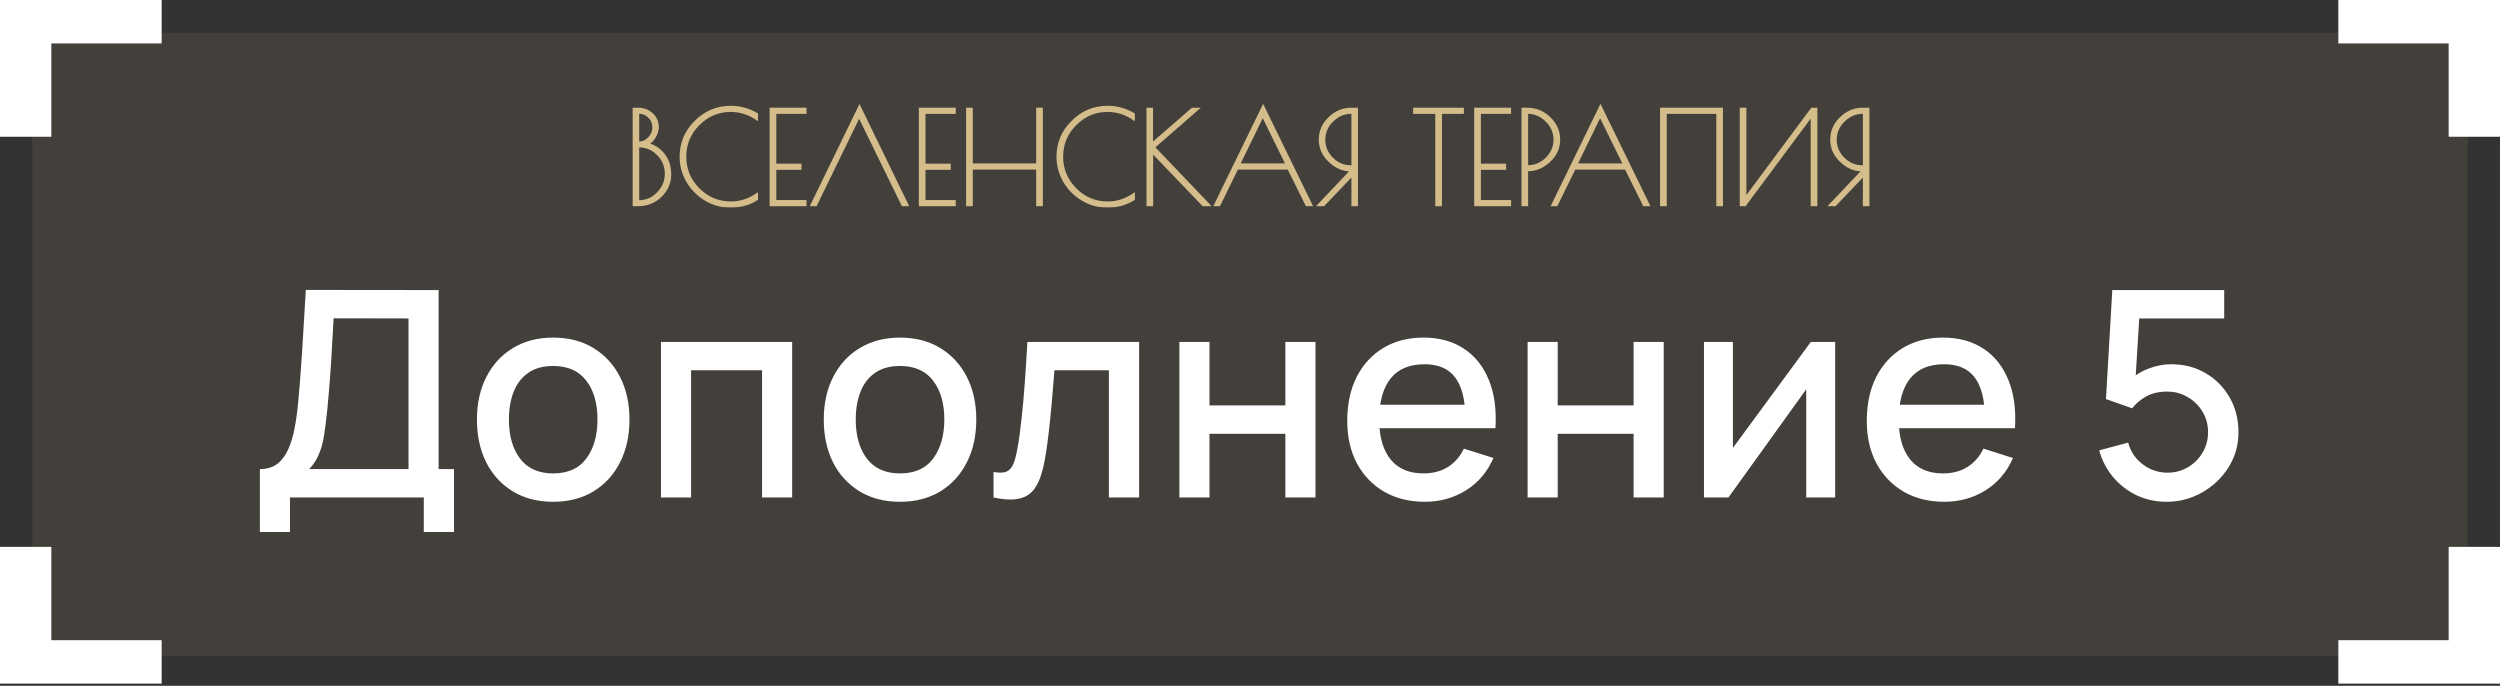
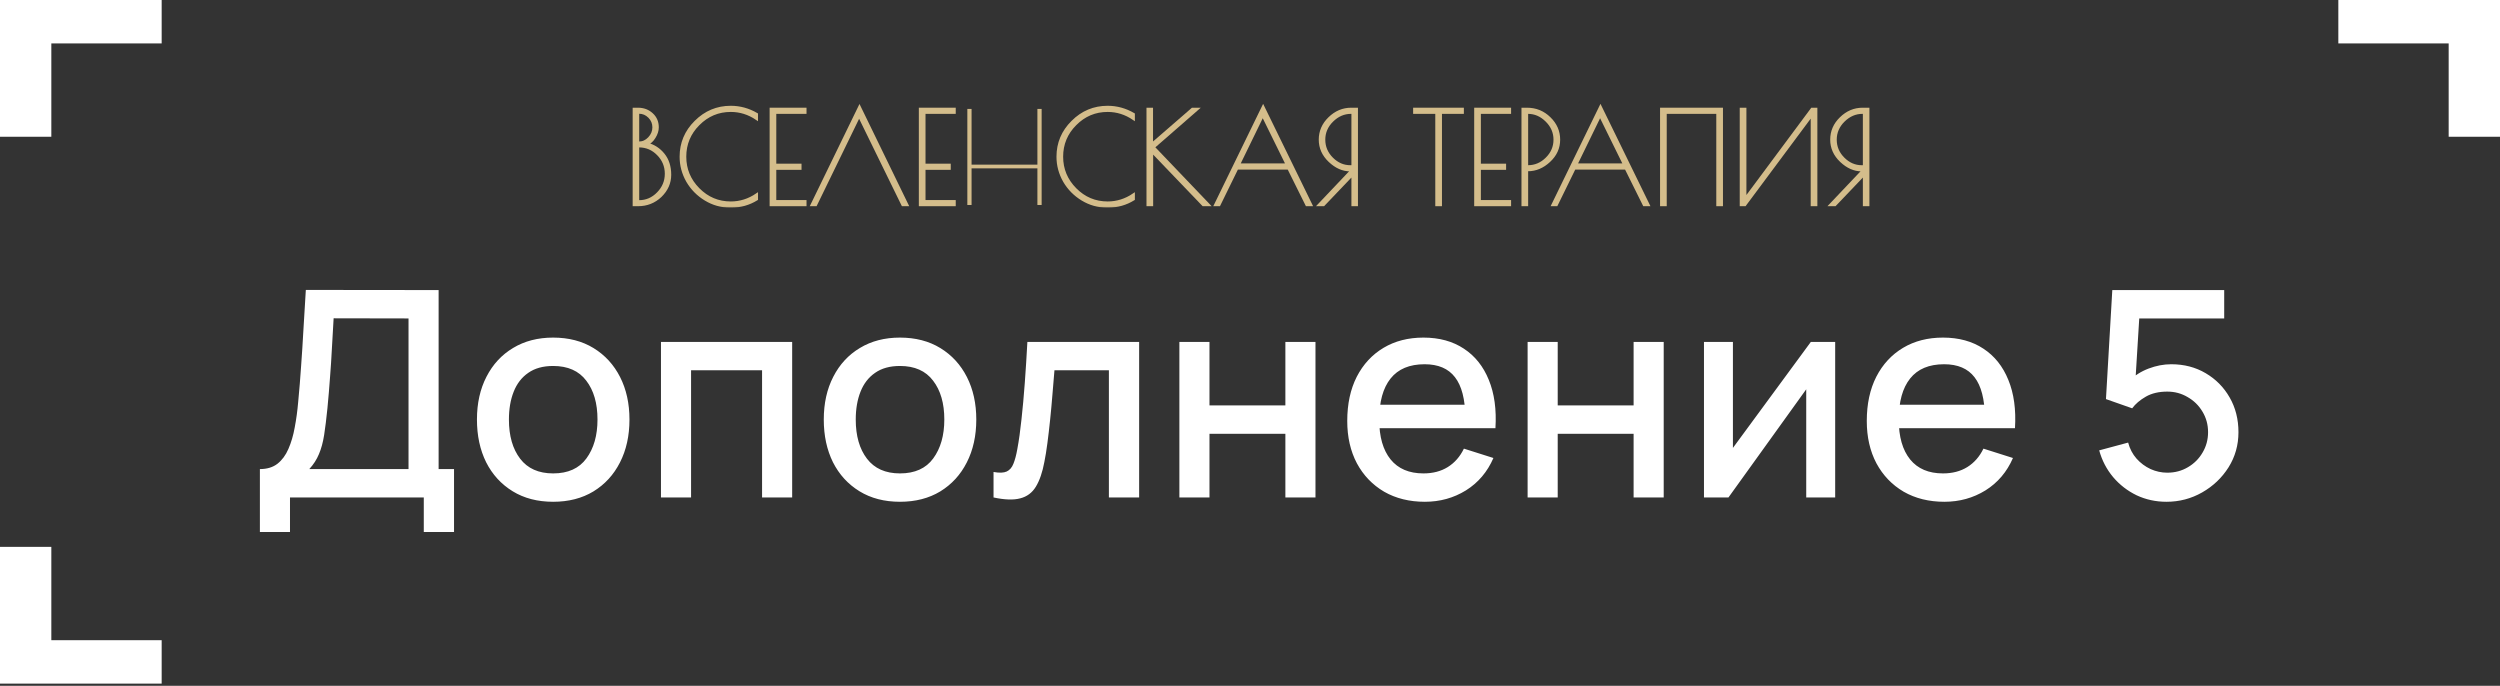
<svg xmlns="http://www.w3.org/2000/svg" width="915" height="251" viewBox="0 0 915 251" fill="none">
  <rect x="0" y="0" width="915" height="251" fill="#333333" stroke="none" />
-   <rect x="11.82" y="12.023" width="891.357" height="228" fill="#D4BD8B" fill-opacity="0.1" />
  <path d="M95.12 194.72V171.685C97.721 171.685 99.864 171.035 101.551 169.735C103.238 168.4 104.573 166.59 105.557 164.306C106.576 161.987 107.349 159.351 107.876 156.399C108.439 153.447 108.86 150.337 109.141 147.069C109.563 142.642 109.915 138.319 110.196 134.103C110.512 129.851 110.793 125.458 111.039 120.925C111.32 116.392 111.619 111.455 111.935 106.113L160.534 106.166V171.685H166.174V194.72H155.105V182.069H106.137V194.72H95.12ZM113.2 171.685H149.518V116.55L122.108 116.497C121.862 120.363 121.651 124.035 121.476 127.514C121.3 130.993 121.072 134.507 120.791 138.056C120.545 141.57 120.228 145.348 119.842 149.389C119.455 153.254 119.051 156.54 118.629 159.246C118.208 161.916 117.575 164.236 116.732 166.203C115.924 168.171 114.746 169.999 113.2 171.685ZM202.447 183.651C196.754 183.651 191.817 182.368 187.635 179.803C183.453 177.238 180.221 173.706 177.936 169.208C175.687 164.675 174.563 159.456 174.563 153.553C174.563 147.614 175.723 142.396 178.042 137.898C180.361 133.365 183.612 129.851 187.793 127.356C191.975 124.825 196.86 123.56 202.447 123.56C208.14 123.56 213.077 124.843 217.259 127.408C221.44 129.974 224.673 133.505 226.957 138.003C229.241 142.501 230.384 147.684 230.384 153.553C230.384 159.492 229.224 164.728 226.905 169.261C224.621 173.759 221.388 177.29 217.206 179.855C213.024 182.386 208.104 183.651 202.447 183.651ZM202.447 173.267C207.894 173.267 211.952 171.439 214.623 167.785C217.329 164.095 218.682 159.351 218.682 153.553C218.682 147.614 217.311 142.87 214.57 139.321C211.865 135.737 207.823 133.944 202.447 133.944C198.757 133.944 195.717 134.788 193.328 136.475C190.938 138.126 189.164 140.428 188.004 143.38C186.844 146.296 186.265 149.687 186.265 153.553C186.265 159.527 187.635 164.306 190.376 167.89C193.117 171.474 197.141 173.267 202.447 173.267ZM241.914 182.069V125.142H289.934V182.069H278.917V135.526H252.931V182.069H241.914ZM329.385 183.651C323.692 183.651 318.755 182.368 314.573 179.803C310.392 177.238 307.159 173.706 304.875 169.208C302.626 164.675 301.501 159.456 301.501 153.553C301.501 147.614 302.661 142.396 304.98 137.898C307.299 133.365 310.55 129.851 314.731 127.356C318.913 124.825 323.798 123.56 329.385 123.56C335.078 123.56 340.015 124.843 344.197 127.408C348.378 129.974 351.611 133.505 353.896 138.003C356.18 142.501 357.322 147.684 357.322 153.553C357.322 159.492 356.162 164.728 353.843 169.261C351.559 173.759 348.326 177.29 344.144 179.855C339.962 182.386 335.043 183.651 329.385 183.651ZM329.385 173.267C334.832 173.267 338.891 171.439 341.561 167.785C344.267 164.095 345.62 159.351 345.62 153.553C345.62 147.614 344.249 142.87 341.508 139.321C338.803 135.737 334.762 133.944 329.385 133.944C325.695 133.944 322.656 134.788 320.266 136.475C317.877 138.126 316.102 140.428 314.942 143.38C313.783 146.296 313.203 149.687 313.203 153.553C313.203 159.527 314.573 164.306 317.314 167.89C320.055 171.474 324.079 173.267 329.385 173.267ZM363.634 182.069V172.74C365.742 173.126 367.341 173.073 368.43 172.581C369.555 172.054 370.381 171.106 370.908 169.735C371.47 168.365 371.945 166.59 372.331 164.411C372.928 161.213 373.438 157.576 373.86 153.5C374.317 149.389 374.721 144.943 375.072 140.164C375.423 135.385 375.74 130.378 376.021 125.142H416.924V182.069H405.855V135.526H385.93C385.72 138.302 385.474 141.254 385.193 144.381C384.947 147.474 384.665 150.548 384.349 153.606C384.033 156.663 383.699 159.527 383.348 162.197C382.996 164.868 382.627 167.152 382.241 169.05C381.538 172.845 380.501 175.867 379.131 178.116C377.795 180.33 375.898 181.753 373.438 182.386C370.978 183.053 367.71 182.948 363.634 182.069ZM431.652 182.069V125.142H442.669V148.387H470.447V125.142H481.464V182.069H470.447V158.771H442.669V182.069H431.652ZM521.503 183.651C515.846 183.651 510.873 182.421 506.586 179.961C502.334 177.466 499.013 174.005 496.624 169.577C494.269 165.114 493.092 159.948 493.092 154.08C493.092 147.86 494.252 142.466 496.571 137.898C498.925 133.329 502.194 129.798 506.375 127.303C510.557 124.808 515.424 123.56 520.976 123.56C526.774 123.56 531.712 124.913 535.788 127.619C539.864 130.29 542.904 134.103 544.907 139.057C546.945 144.012 547.753 149.898 547.332 156.715H536.315V152.709C536.245 146.103 534.98 141.219 532.52 138.056C530.095 134.893 526.388 133.312 521.398 133.312C515.881 133.312 511.734 135.051 508.958 138.53C506.182 142.009 504.794 147.034 504.794 153.606C504.794 159.861 506.182 164.71 508.958 168.154C511.734 171.562 515.74 173.267 520.976 173.267C524.42 173.267 527.389 172.494 529.884 170.947C532.414 169.366 534.382 167.117 535.788 164.2L546.594 167.627C544.38 172.722 541.024 176.675 536.526 179.487C532.028 182.263 527.02 183.651 521.503 183.651ZM501.21 156.715V148.124H541.85V156.715H501.21ZM559.105 182.069V125.142H570.122V148.387H597.9V125.142H608.917V182.069H597.9V158.771H570.122V182.069H559.105ZM671.674 125.142V182.069H661.08V142.484L632.616 182.069H623.655V125.142H634.25V163.937L662.766 125.142H671.674ZM711.653 183.651C705.995 183.651 701.023 182.421 696.736 179.961C692.484 177.466 689.163 174.005 686.774 169.577C684.419 165.114 683.242 159.948 683.242 154.08C683.242 147.86 684.402 142.466 686.721 137.898C689.075 133.329 692.343 129.798 696.525 127.303C700.707 124.808 705.574 123.56 711.126 123.56C716.924 123.56 721.861 124.913 725.938 127.619C730.014 130.29 733.054 134.103 735.057 139.057C737.095 144.012 737.903 149.898 737.481 156.715H726.465V152.709C726.395 146.103 725.129 141.219 722.67 138.056C720.245 134.893 716.538 133.312 711.548 133.312C706.031 133.312 701.884 135.051 699.108 138.53C696.332 142.009 694.944 147.034 694.944 153.606C694.944 159.861 696.332 164.71 699.108 168.154C701.884 171.562 705.89 173.267 711.126 173.267C714.57 173.267 717.539 172.494 720.034 170.947C722.564 169.366 724.532 167.117 725.938 164.2L736.743 167.627C734.53 172.722 731.174 176.675 726.676 179.487C722.178 182.263 717.17 183.651 711.653 183.651ZM691.359 156.715V148.124H731.999V156.715H691.359ZM792.92 183.651C789.019 183.651 785.382 182.86 782.009 181.279C778.67 179.662 775.806 177.448 773.417 174.637C771.027 171.791 769.323 168.523 768.304 164.833L778.899 161.987C779.496 164.236 780.515 166.186 781.956 167.837C783.432 169.489 785.154 170.772 787.122 171.685C789.09 172.564 791.128 173.003 793.236 173.003C796.012 173.003 798.525 172.335 800.774 171C803.058 169.665 804.85 167.873 806.15 165.624C807.486 163.375 808.153 160.897 808.153 158.191C808.153 155.415 807.468 152.903 806.098 150.654C804.762 148.405 802.952 146.63 800.668 145.33C798.419 143.995 795.942 143.327 793.236 143.327C790.144 143.327 787.526 143.942 785.382 145.172C783.239 146.402 781.57 147.825 780.375 149.441L770.781 146.068L773.101 106.166H814.057V116.55H778.741L783.221 112.386L781.376 142.273L779.215 139.479C781.218 137.476 783.608 135.947 786.384 134.893C789.16 133.839 791.918 133.312 794.659 133.312C799.368 133.312 803.567 134.401 807.257 136.58C810.982 138.759 813.916 141.728 816.06 145.488C818.203 149.213 819.275 153.447 819.275 158.191C819.275 162.9 818.063 167.187 815.638 171.053C813.214 174.883 809.998 177.94 805.992 180.224C801.986 182.509 797.629 183.651 792.92 183.651Z" fill="white" />
  <path d="M59.169 234.311H18.788V200.152H0V250.203H59.169V234.311Z" fill="white" />
  <path d="M855.831 15.892L896.213 15.892L896.213 50.051L915 50.051L915 -2.62927e-05L855.831 -3.06683e-05L855.831 15.892Z" fill="white" />
-   <path d="M855.831 234.311H896.213V200.152H915V250.203H855.831V234.311Z" fill="white" />
  <path d="M59.169 15.892L18.788 15.892L18.788 50.051L0 50.051L-5.17268e-06 -2.12657e-05L59.169 -2.56413e-05L59.169 15.892Z" fill="white" />
  <mask id="path-7-outside-1_3732_64" maskUnits="userSpaceOnUse" x="231" y="37.023" width="454" height="39" fill="black">
    <rect fill="white" x="231" y="37.023" width="454" height="39" />
    <path d="M232 39.867H233.5C235.531 39.867 237.235 40.507 238.61 41.789C239.985 43.039 240.672 44.648 240.672 46.617C240.672 47.805 240.282 49.024 239.5 50.274C238.75 51.492 237.86 52.289 236.828 52.664C239.235 53.258 241.235 54.539 242.829 56.508C244.423 58.477 245.22 60.962 245.22 63.962C245.22 66.931 244.079 69.525 241.797 71.744C239.516 73.931 236.75 75.025 233.5 75.025H232V39.867ZM233.5 53.508V73.713H233.875C236.563 73.713 238.875 72.713 240.813 70.712C242.782 68.712 243.766 66.337 243.766 63.587C243.766 60.837 242.798 58.477 240.86 56.508C238.922 54.508 236.594 53.508 233.875 53.508H233.5ZM233.5 41.179V52.242H233.875C235.281 52.242 236.516 51.68 237.578 50.555C238.672 49.399 239.219 48.086 239.219 46.617C239.219 45.117 238.688 43.836 237.625 42.773C236.563 41.711 235.313 41.179 233.875 41.179H233.5Z" />
    <path d="M267.702 75.541H267.187C263.968 75.541 260.968 74.697 258.186 73.01C255.405 71.322 253.201 69.087 251.576 66.306C249.982 63.493 249.186 60.509 249.186 57.352C249.186 52.383 250.983 48.117 254.576 44.554C258.17 40.961 262.468 39.164 267.468 39.164C270.812 39.164 273.984 40.039 276.984 41.789V43.523C274.046 41.523 270.874 40.523 267.468 40.523C262.874 40.523 258.936 42.179 255.655 45.492C252.373 48.774 250.733 52.727 250.733 57.352C250.733 61.946 252.373 65.9 255.655 69.212C258.936 72.525 262.874 74.181 267.468 74.181C270.874 74.181 274.046 73.181 276.984 71.181V72.916C274.14 74.666 271.046 75.541 267.702 75.541Z" />
    <path d="M294.738 41.226H283.675V60.352H292.91V61.712H283.675V73.666H294.738V75.025H282.128V39.867H294.738V41.226Z" />
    <path d="M314.574 39.07L332.06 75.025H330.372L314.434 42.445L298.589 75.025H297.089L314.574 39.07Z" />
    <path d="M349.353 41.226H338.29V60.352H347.525V61.712H338.29V73.666H349.353V75.025H336.743V39.867H349.353V41.226Z" />
    <path d="M379.69 39.867H381.237V75.025H379.69V61.618H355.594V75.025H354.047V39.867H355.594V60.259H379.69V39.867Z" />
-     <path d="M405.635 75.541H405.12C401.901 75.541 398.9 74.697 396.119 73.01C393.338 71.322 391.134 69.087 389.509 66.306C387.915 63.493 387.118 60.509 387.118 57.352C387.118 52.383 388.915 48.117 392.509 44.554C396.103 40.961 400.4 39.164 405.401 39.164C408.745 39.164 411.917 40.039 414.917 41.789V43.523C411.979 41.523 408.807 40.523 405.401 40.523C400.807 40.523 396.869 42.179 393.588 45.492C390.306 48.774 388.665 52.727 388.665 57.352C388.665 61.946 390.306 65.9 393.588 69.212C396.869 72.525 400.807 74.181 405.401 74.181C408.807 74.181 411.979 73.181 414.917 71.181V72.916C412.073 74.666 408.979 75.541 405.635 75.541Z" />
    <path d="M420.061 39.867H421.561V52.758L436.422 39.867H438.297L422.218 53.883L442.422 75.025H440.359L421.608 55.477V75.025H420.061V39.867Z" />
    <path d="M462.305 39.023L479.884 75.025H478.244L471.587 61.618H452.789L446.226 75.025H444.773L462.305 39.023ZM462.164 42.258L453.398 60.259H471.024L462.164 42.258Z" />
    <path d="M494.549 39.867H496.565V75.025H495.065V63.868L484.423 75.025H482.689L494.783 62.274H494.174C491.486 62.274 488.971 61.165 486.627 58.946C484.283 56.727 483.111 54.118 483.111 51.117C483.111 48.086 484.252 45.461 486.533 43.242C488.846 40.992 491.518 39.867 494.549 39.867ZM494.221 60.915H495.065V41.226H494.455C491.893 41.226 489.611 42.211 487.611 44.179C485.611 46.148 484.611 48.461 484.611 51.117C484.611 53.774 485.58 56.071 487.517 58.008C489.455 59.946 491.69 60.915 494.221 60.915Z" />
    <path d="M535.326 39.867V41.226H527.31V75.025H525.763V41.226H517.653V39.867H535.326Z" />
    <path d="M552.613 41.226H541.55V60.352H550.785V61.712H541.55V73.666H552.613V75.025H540.003V39.867H552.613V41.226Z" />
    <path d="M557.307 39.867H558.854C562.104 39.867 564.87 40.992 567.152 43.242C569.433 45.461 570.574 48.086 570.574 51.117C570.574 54.149 569.386 56.758 567.011 58.946C564.667 61.134 562.073 62.227 559.229 62.227H558.854V75.025H557.307V39.867ZM558.854 60.915H559.229C561.854 60.915 564.136 59.946 566.074 58.008C568.042 56.071 569.027 53.774 569.027 51.117C569.027 48.461 568.027 46.148 566.027 44.179C564.058 42.211 561.792 41.226 559.229 41.226H558.854V60.915Z" />
    <path d="M585.772 39.023L603.351 75.025H601.71L595.054 61.618H576.256L569.693 75.025H568.239L585.772 39.023ZM585.631 42.258L576.865 60.259H594.491L585.631 42.258Z" />
    <path d="M608.031 39.867H630.157V75.025H628.61V41.226H609.578V75.025H608.031V39.867Z" />
    <path d="M664.709 39.867V75.025H663.162V42.07L638.645 75.025H637.192V39.867H638.739V72.728L663.162 39.867H664.709Z" />
-     <path d="M681.74 39.867H683.756V75.025H682.256V63.868L671.615 75.025H669.88L681.975 62.274H681.365C678.678 62.274 676.162 61.165 673.818 58.946C671.474 56.727 670.302 54.118 670.302 51.117C670.302 48.086 671.443 45.461 673.724 43.242C676.037 40.992 678.709 39.867 681.74 39.867ZM681.412 60.915H682.256V41.226H681.647C679.084 41.226 676.803 42.211 674.802 44.179C672.802 46.148 671.802 48.461 671.802 51.117C671.802 53.774 672.771 56.071 674.709 58.008C676.646 59.946 678.881 60.915 681.412 60.915Z" />
  </mask>
  <path d="M232 39.867H233.5C235.531 39.867 237.235 40.507 238.61 41.789C239.985 43.039 240.672 44.648 240.672 46.617C240.672 47.805 240.282 49.024 239.5 50.274C238.75 51.492 237.86 52.289 236.828 52.664C239.235 53.258 241.235 54.539 242.829 56.508C244.423 58.477 245.22 60.962 245.22 63.962C245.22 66.931 244.079 69.525 241.797 71.744C239.516 73.931 236.75 75.025 233.5 75.025H232V39.867ZM233.5 53.508V73.713H233.875C236.563 73.713 238.875 72.713 240.813 70.712C242.782 68.712 243.766 66.337 243.766 63.587C243.766 60.837 242.798 58.477 240.86 56.508C238.922 54.508 236.594 53.508 233.875 53.508H233.5ZM233.5 41.179V52.242H233.875C235.281 52.242 236.516 51.68 237.578 50.555C238.672 49.399 239.219 48.086 239.219 46.617C239.219 45.117 238.688 43.836 237.625 42.773C236.563 41.711 235.313 41.179 233.875 41.179H233.5Z" fill="#D4BD8B" />
  <path d="M267.702 75.541H267.187C263.968 75.541 260.968 74.697 258.186 73.01C255.405 71.322 253.201 69.087 251.576 66.306C249.982 63.493 249.186 60.509 249.186 57.352C249.186 52.383 250.983 48.117 254.576 44.554C258.17 40.961 262.468 39.164 267.468 39.164C270.812 39.164 273.984 40.039 276.984 41.789V43.523C274.046 41.523 270.874 40.523 267.468 40.523C262.874 40.523 258.936 42.179 255.655 45.492C252.373 48.774 250.733 52.727 250.733 57.352C250.733 61.946 252.373 65.9 255.655 69.212C258.936 72.525 262.874 74.181 267.468 74.181C270.874 74.181 274.046 73.181 276.984 71.181V72.916C274.14 74.666 271.046 75.541 267.702 75.541Z" fill="#D4BD8B" />
  <path d="M294.738 41.226H283.675V60.352H292.91V61.712H283.675V73.666H294.738V75.025H282.128V39.867H294.738V41.226Z" fill="#D4BD8B" />
  <path d="M314.574 39.07L332.06 75.025H330.372L314.434 42.445L298.589 75.025H297.089L314.574 39.07Z" fill="#D4BD8B" />
  <path d="M349.353 41.226H338.29V60.352H347.525V61.712H338.29V73.666H349.353V75.025H336.743V39.867H349.353V41.226Z" fill="#D4BD8B" />
-   <path d="M379.69 39.867H381.237V75.025H379.69V61.618H355.594V75.025H354.047V39.867H355.594V60.259H379.69V39.867Z" fill="#D4BD8B" />
+   <path d="M379.69 39.867H381.237V75.025H379.69V61.618H355.594V75.025H354.047V39.867H355.594V60.259H379.69Z" fill="#D4BD8B" />
  <path d="M405.635 75.541H405.12C401.901 75.541 398.9 74.697 396.119 73.01C393.338 71.322 391.134 69.087 389.509 66.306C387.915 63.493 387.118 60.509 387.118 57.352C387.118 52.383 388.915 48.117 392.509 44.554C396.103 40.961 400.4 39.164 405.401 39.164C408.745 39.164 411.917 40.039 414.917 41.789V43.523C411.979 41.523 408.807 40.523 405.401 40.523C400.807 40.523 396.869 42.179 393.588 45.492C390.306 48.774 388.665 52.727 388.665 57.352C388.665 61.946 390.306 65.9 393.588 69.212C396.869 72.525 400.807 74.181 405.401 74.181C408.807 74.181 411.979 73.181 414.917 71.181V72.916C412.073 74.666 408.979 75.541 405.635 75.541Z" fill="#D4BD8B" />
  <path d="M420.061 39.867H421.561V52.758L436.422 39.867H438.297L422.218 53.883L442.422 75.025H440.359L421.608 55.477V75.025H420.061V39.867Z" fill="#D4BD8B" />
  <path d="M462.305 39.023L479.884 75.025H478.244L471.587 61.618H452.789L446.226 75.025H444.773L462.305 39.023ZM462.164 42.258L453.398 60.259H471.024L462.164 42.258Z" fill="#D4BD8B" />
  <path d="M494.549 39.867H496.565V75.025H495.065V63.868L484.423 75.025H482.689L494.783 62.274H494.174C491.486 62.274 488.971 61.165 486.627 58.946C484.283 56.727 483.111 54.118 483.111 51.117C483.111 48.086 484.252 45.461 486.533 43.242C488.846 40.992 491.518 39.867 494.549 39.867ZM494.221 60.915H495.065V41.226H494.455C491.893 41.226 489.611 42.211 487.611 44.179C485.611 46.148 484.611 48.461 484.611 51.117C484.611 53.774 485.58 56.071 487.517 58.008C489.455 59.946 491.69 60.915 494.221 60.915Z" fill="#D4BD8B" />
  <path d="M535.326 39.867V41.226H527.31V75.025H525.763V41.226H517.653V39.867H535.326Z" fill="#D4BD8B" />
  <path d="M552.613 41.226H541.55V60.352H550.785V61.712H541.55V73.666H552.613V75.025H540.003V39.867H552.613V41.226Z" fill="#D4BD8B" />
  <path d="M557.307 39.867H558.854C562.104 39.867 564.87 40.992 567.152 43.242C569.433 45.461 570.574 48.086 570.574 51.117C570.574 54.149 569.386 56.758 567.011 58.946C564.667 61.134 562.073 62.227 559.229 62.227H558.854V75.025H557.307V39.867ZM558.854 60.915H559.229C561.854 60.915 564.136 59.946 566.074 58.008C568.042 56.071 569.027 53.774 569.027 51.117C569.027 48.461 568.027 46.148 566.027 44.179C564.058 42.211 561.792 41.226 559.229 41.226H558.854V60.915Z" fill="#D4BD8B" />
  <path d="M585.772 39.023L603.351 75.025H601.71L595.054 61.618H576.256L569.693 75.025H568.239L585.772 39.023ZM585.631 42.258L576.865 60.259H594.491L585.631 42.258Z" fill="#D4BD8B" />
  <path d="M608.031 39.867H630.157V75.025H628.61V41.226H609.578V75.025H608.031V39.867Z" fill="#D4BD8B" />
  <path d="M664.709 39.867V75.025H663.162V42.07L638.645 75.025H637.192V39.867H638.739V72.728L663.162 39.867H664.709Z" fill="#D4BD8B" />
  <path d="M681.74 39.867H683.756V75.025H682.256V63.868L671.615 75.025H669.88L681.975 62.274H681.365C678.678 62.274 676.162 61.165 673.818 58.946C671.474 56.727 670.302 54.118 670.302 51.117C670.302 48.086 671.443 45.461 673.724 43.242C676.037 40.992 678.709 39.867 681.74 39.867ZM681.412 60.915H682.256V41.226H681.647C679.084 41.226 676.803 42.211 674.802 44.179C672.802 46.148 671.802 48.461 671.802 51.117C671.802 53.774 672.771 56.071 674.709 58.008C676.646 59.946 678.881 60.915 681.412 60.915Z" fill="#D4BD8B" />
  <path d="M232 39.867H233.5C235.531 39.867 237.235 40.507 238.61 41.789C239.985 43.039 240.672 44.648 240.672 46.617C240.672 47.805 240.282 49.024 239.5 50.274C238.75 51.492 237.86 52.289 236.828 52.664C239.235 53.258 241.235 54.539 242.829 56.508C244.423 58.477 245.22 60.962 245.22 63.962C245.22 66.931 244.079 69.525 241.797 71.744C239.516 73.931 236.75 75.025 233.5 75.025H232V39.867ZM233.5 53.508V73.713H233.875C236.563 73.713 238.875 72.713 240.813 70.712C242.782 68.712 243.766 66.337 243.766 63.587C243.766 60.837 242.798 58.477 240.86 56.508C238.922 54.508 236.594 53.508 233.875 53.508H233.5ZM233.5 41.179V52.242H233.875C235.281 52.242 236.516 51.68 237.578 50.555C238.672 49.399 239.219 48.086 239.219 46.617C239.219 45.117 238.688 43.836 237.625 42.773C236.563 41.711 235.313 41.179 233.875 41.179H233.5Z" stroke="#D4BD8B" stroke-width="0.894" mask="url(#path-7-outside-1_3732_64)" />
  <path d="M267.702 75.541H267.187C263.968 75.541 260.968 74.697 258.186 73.01C255.405 71.322 253.201 69.087 251.576 66.306C249.982 63.493 249.186 60.509 249.186 57.352C249.186 52.383 250.983 48.117 254.576 44.554C258.17 40.961 262.468 39.164 267.468 39.164C270.812 39.164 273.984 40.039 276.984 41.789V43.523C274.046 41.523 270.874 40.523 267.468 40.523C262.874 40.523 258.936 42.179 255.655 45.492C252.373 48.774 250.733 52.727 250.733 57.352C250.733 61.946 252.373 65.9 255.655 69.212C258.936 72.525 262.874 74.181 267.468 74.181C270.874 74.181 274.046 73.181 276.984 71.181V72.916C274.14 74.666 271.046 75.541 267.702 75.541Z" stroke="#D4BD8B" stroke-width="0.894" mask="url(#path-7-outside-1_3732_64)" />
  <path d="M294.738 41.226H283.675V60.352H292.91V61.712H283.675V73.666H294.738V75.025H282.128V39.867H294.738V41.226Z" stroke="#D4BD8B" stroke-width="0.894" mask="url(#path-7-outside-1_3732_64)" />
  <path d="M314.574 39.07L332.06 75.025H330.372L314.434 42.445L298.589 75.025H297.089L314.574 39.07Z" stroke="#D4BD8B" stroke-width="0.894" mask="url(#path-7-outside-1_3732_64)" />
  <path d="M349.353 41.226H338.29V60.352H347.525V61.712H338.29V73.666H349.353V75.025H336.743V39.867H349.353V41.226Z" stroke="#D4BD8B" stroke-width="0.894" mask="url(#path-7-outside-1_3732_64)" />
-   <path d="M379.69 39.867H381.237V75.025H379.69V61.618H355.594V75.025H354.047V39.867H355.594V60.259H379.69V39.867Z" stroke="#D4BD8B" stroke-width="0.894" mask="url(#path-7-outside-1_3732_64)" />
  <path d="M405.635 75.541H405.12C401.901 75.541 398.9 74.697 396.119 73.01C393.338 71.322 391.134 69.087 389.509 66.306C387.915 63.493 387.118 60.509 387.118 57.352C387.118 52.383 388.915 48.117 392.509 44.554C396.103 40.961 400.4 39.164 405.401 39.164C408.745 39.164 411.917 40.039 414.917 41.789V43.523C411.979 41.523 408.807 40.523 405.401 40.523C400.807 40.523 396.869 42.179 393.588 45.492C390.306 48.774 388.665 52.727 388.665 57.352C388.665 61.946 390.306 65.9 393.588 69.212C396.869 72.525 400.807 74.181 405.401 74.181C408.807 74.181 411.979 73.181 414.917 71.181V72.916C412.073 74.666 408.979 75.541 405.635 75.541Z" stroke="#D4BD8B" stroke-width="0.894" mask="url(#path-7-outside-1_3732_64)" />
  <path d="M420.061 39.867H421.561V52.758L436.422 39.867H438.297L422.218 53.883L442.422 75.025H440.359L421.608 55.477V75.025H420.061V39.867Z" stroke="#D4BD8B" stroke-width="0.894" mask="url(#path-7-outside-1_3732_64)" />
  <path d="M462.305 39.023L479.884 75.025H478.244L471.587 61.618H452.789L446.226 75.025H444.773L462.305 39.023ZM462.164 42.258L453.398 60.259H471.024L462.164 42.258Z" stroke="#D4BD8B" stroke-width="0.894" mask="url(#path-7-outside-1_3732_64)" />
  <path d="M494.549 39.867H496.565V75.025H495.065V63.868L484.423 75.025H482.689L494.783 62.274H494.174C491.486 62.274 488.971 61.165 486.627 58.946C484.283 56.727 483.111 54.118 483.111 51.117C483.111 48.086 484.252 45.461 486.533 43.242C488.846 40.992 491.518 39.867 494.549 39.867ZM494.221 60.915H495.065V41.226H494.455C491.893 41.226 489.611 42.211 487.611 44.179C485.611 46.148 484.611 48.461 484.611 51.117C484.611 53.774 485.58 56.071 487.517 58.008C489.455 59.946 491.69 60.915 494.221 60.915Z" stroke="#D4BD8B" stroke-width="0.894" mask="url(#path-7-outside-1_3732_64)" />
  <path d="M535.326 39.867V41.226H527.31V75.025H525.763V41.226H517.653V39.867H535.326Z" stroke="#D4BD8B" stroke-width="0.894" mask="url(#path-7-outside-1_3732_64)" />
  <path d="M552.613 41.226H541.55V60.352H550.785V61.712H541.55V73.666H552.613V75.025H540.003V39.867H552.613V41.226Z" stroke="#D4BD8B" stroke-width="0.894" mask="url(#path-7-outside-1_3732_64)" />
  <path d="M557.307 39.867H558.854C562.104 39.867 564.87 40.992 567.152 43.242C569.433 45.461 570.574 48.086 570.574 51.117C570.574 54.149 569.386 56.758 567.011 58.946C564.667 61.134 562.073 62.227 559.229 62.227H558.854V75.025H557.307V39.867ZM558.854 60.915H559.229C561.854 60.915 564.136 59.946 566.074 58.008C568.042 56.071 569.027 53.774 569.027 51.117C569.027 48.461 568.027 46.148 566.027 44.179C564.058 42.211 561.792 41.226 559.229 41.226H558.854V60.915Z" stroke="#D4BD8B" stroke-width="0.894" mask="url(#path-7-outside-1_3732_64)" />
  <path d="M585.772 39.023L603.351 75.025H601.71L595.054 61.618H576.256L569.693 75.025H568.239L585.772 39.023ZM585.631 42.258L576.865 60.259H594.491L585.631 42.258Z" stroke="#D4BD8B" stroke-width="0.894" mask="url(#path-7-outside-1_3732_64)" />
  <path d="M608.031 39.867H630.157V75.025H628.61V41.226H609.578V75.025H608.031V39.867Z" stroke="#D4BD8B" stroke-width="0.894" mask="url(#path-7-outside-1_3732_64)" />
  <path d="M664.709 39.867V75.025H663.162V42.07L638.645 75.025H637.192V39.867H638.739V72.728L663.162 39.867H664.709Z" stroke="#D4BD8B" stroke-width="0.894" mask="url(#path-7-outside-1_3732_64)" />
  <path d="M681.74 39.867H683.756V75.025H682.256V63.868L671.615 75.025H669.88L681.975 62.274H681.365C678.678 62.274 676.162 61.165 673.818 58.946C671.474 56.727 670.302 54.118 670.302 51.117C670.302 48.086 671.443 45.461 673.724 43.242C676.037 40.992 678.709 39.867 681.74 39.867ZM681.412 60.915H682.256V41.226H681.647C679.084 41.226 676.803 42.211 674.802 44.179C672.802 46.148 671.802 48.461 671.802 51.117C671.802 53.774 672.771 56.071 674.709 58.008C676.646 59.946 678.881 60.915 681.412 60.915Z" stroke="#D4BD8B" stroke-width="0.894" mask="url(#path-7-outside-1_3732_64)" />
</svg>